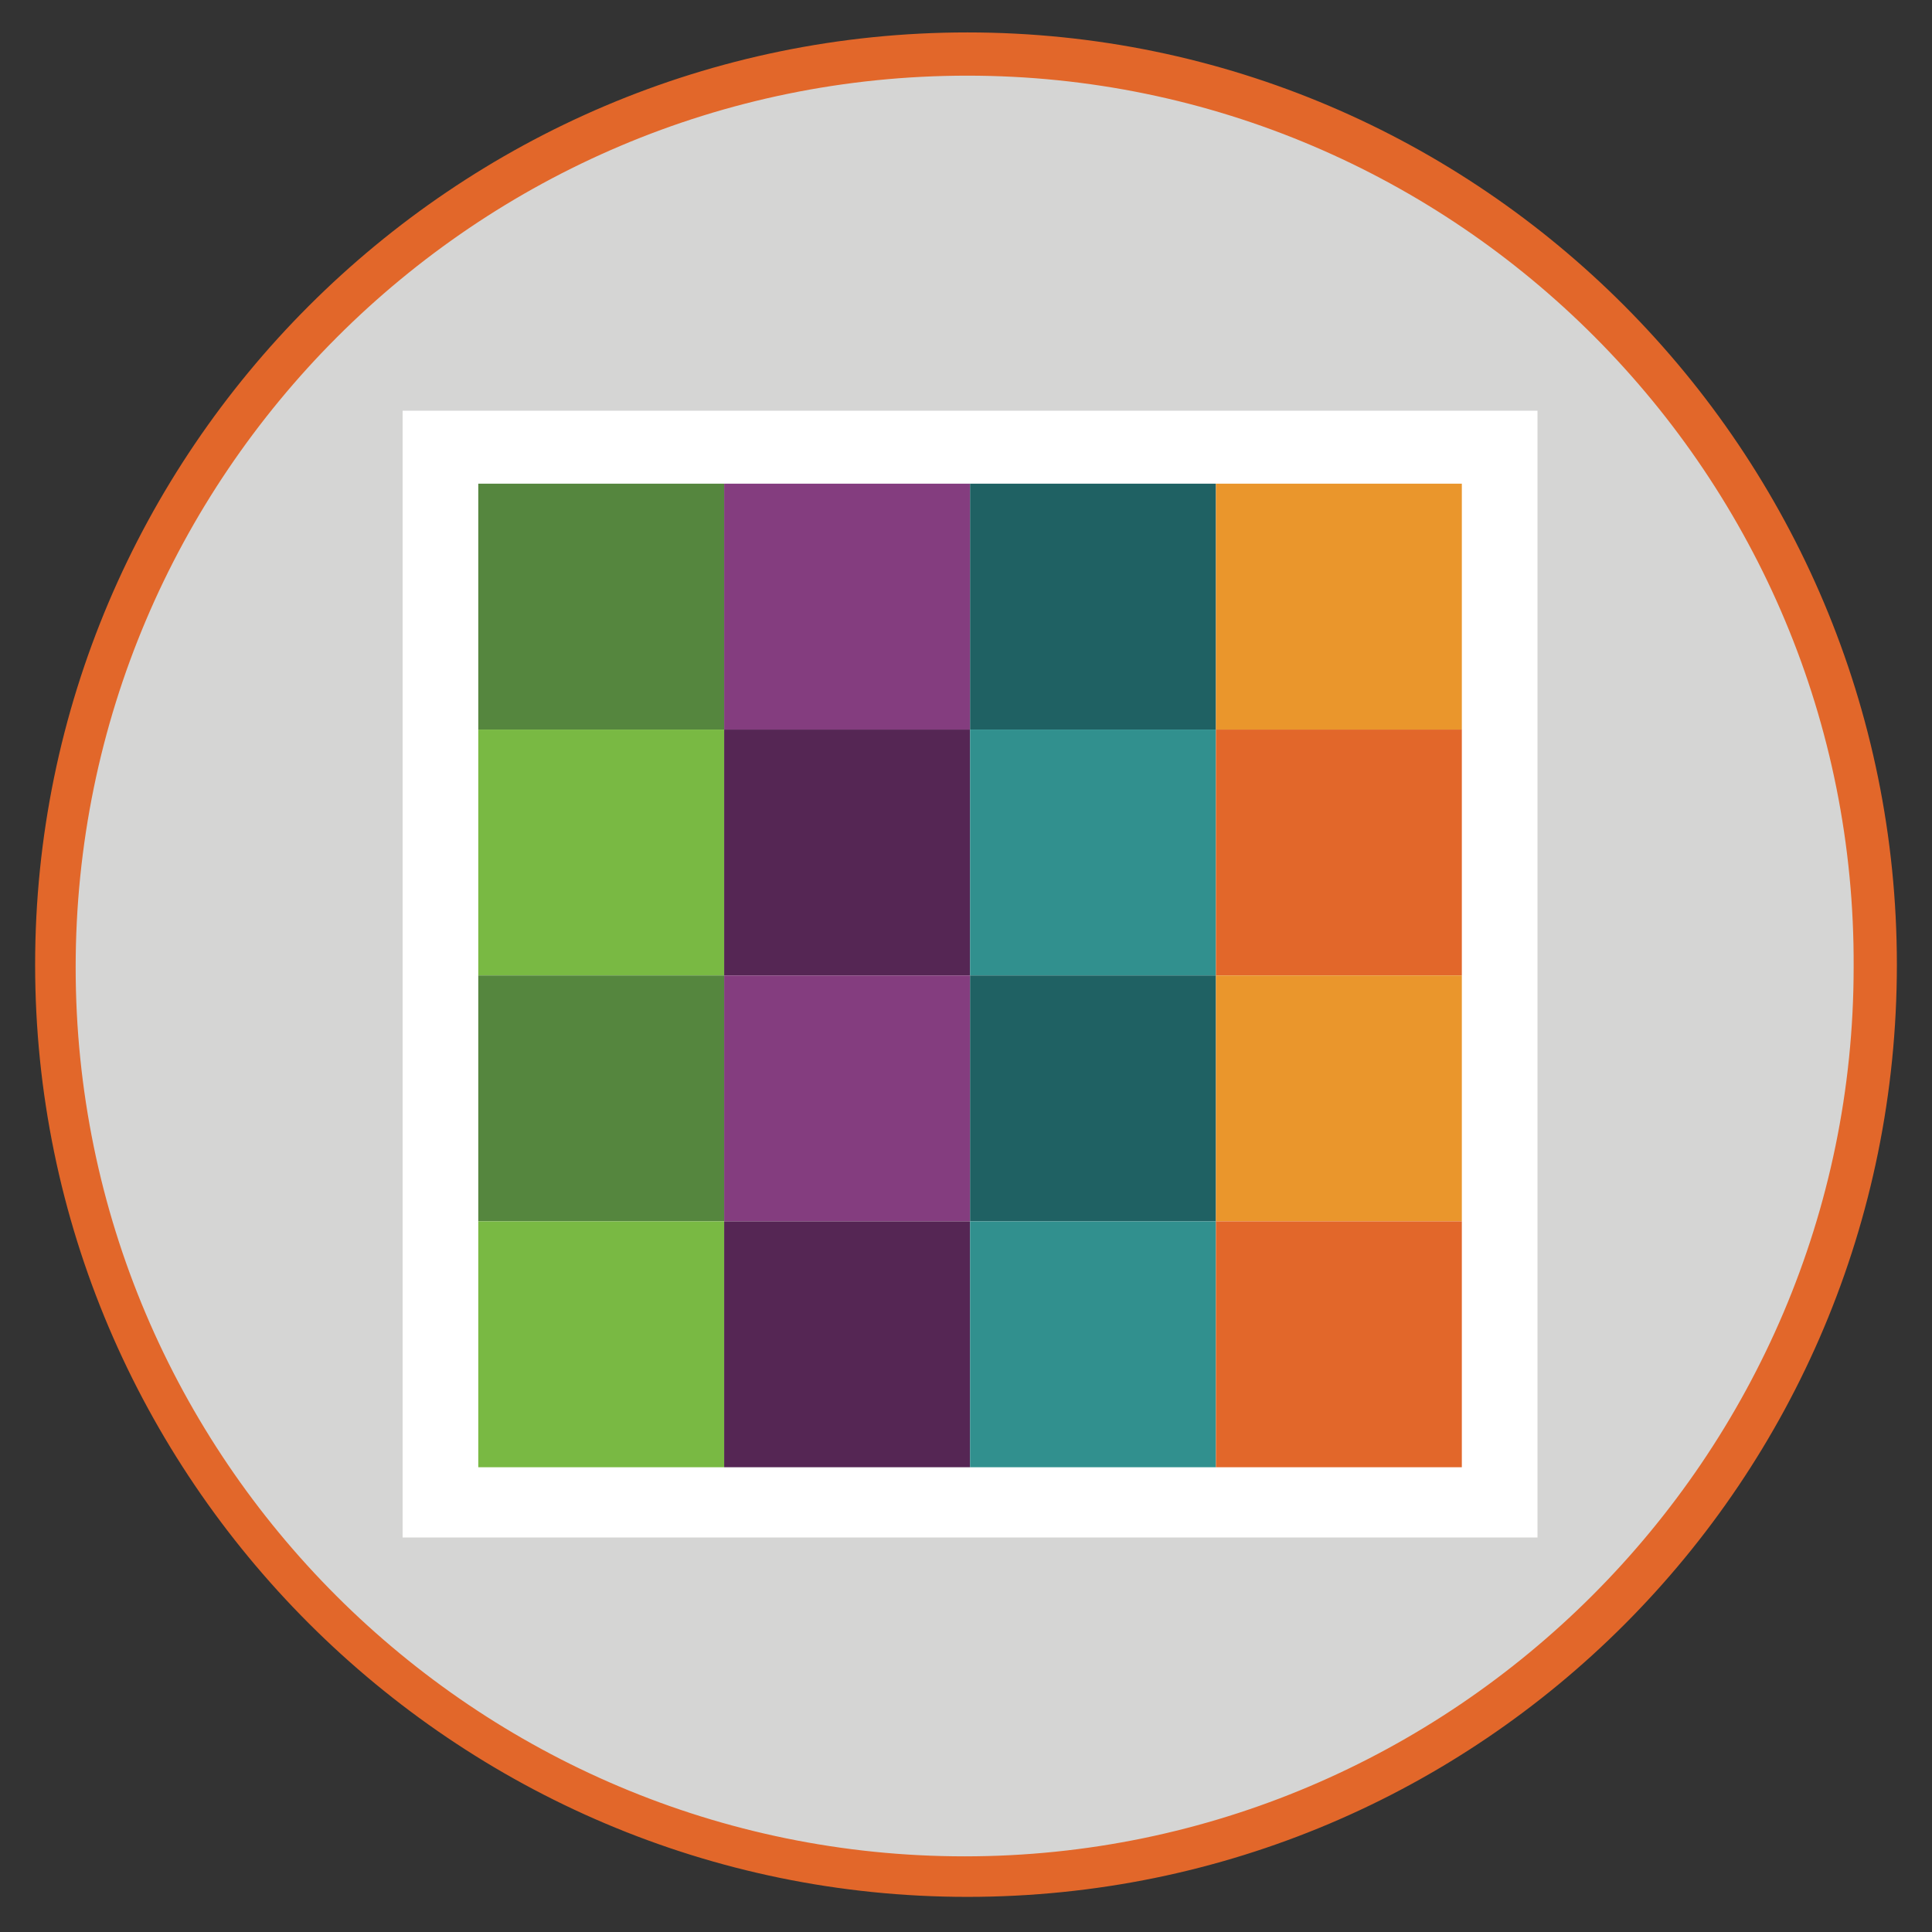
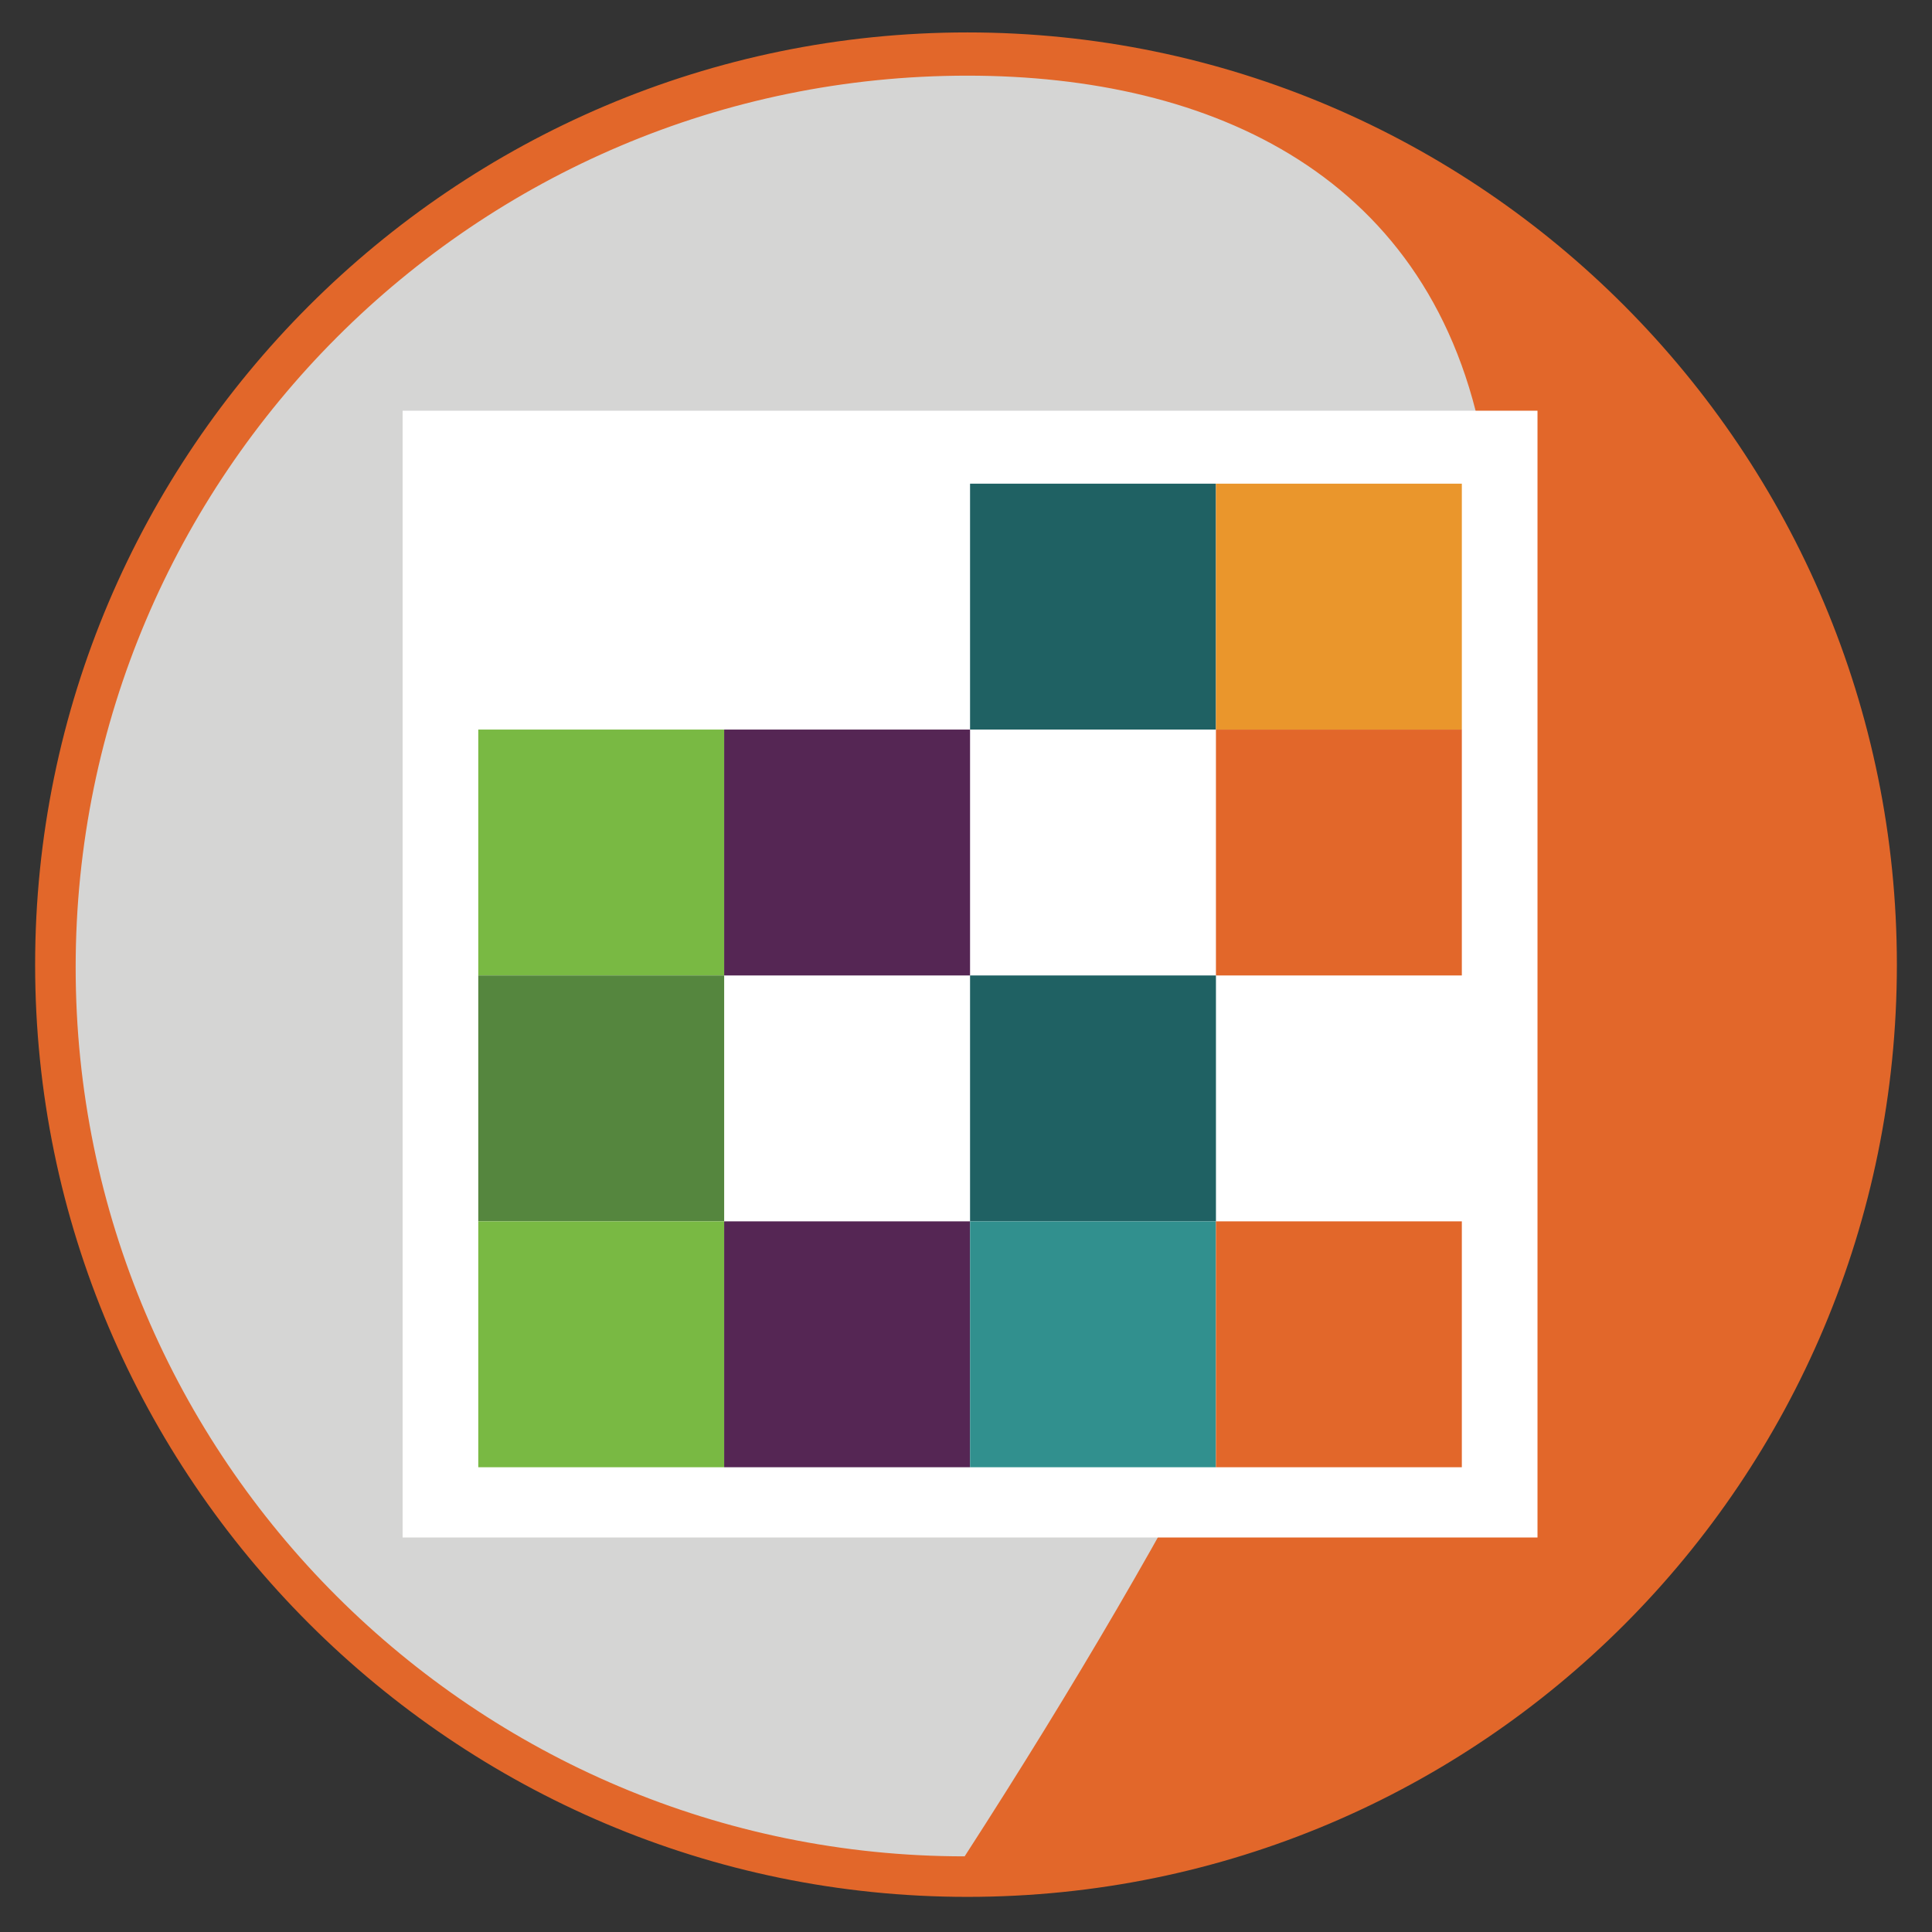
<svg xmlns="http://www.w3.org/2000/svg" version="1.1" id="Capa_1" x="0px" y="0px" viewBox="0 0 71.5 71.5" style="enable-background:new 0 0 71.5 71.5;" xml:space="preserve">
  <rect x="0" y="0" width="71.5" height="71.5" fill="#333333" stroke="none" />
  <style type="text/css">
	.st0{fill:#D5D5D4;}
	.st1{fill:#E2672A;}
	.st2{fill:#FFFFFF;}
	.st3{fill:#55863E;}
	.st4{fill:#843D7F;}
	.st5{fill:#1F6163;}
	.st6{fill:#EA962C;}
	.st7{fill:#79B943;}
	.st8{fill:#552654;}
	.st9{fill:#31908E;}
</style>
  <g>
    <path class="st0" d="M69.5,35.7c0,18.7-15.1,33.8-33.8,33.8C17,69.5,1.8,54.4,1.8,35.7C1.8,17,17,1.8,35.7,1.8   C54.4,1.8,69.5,17,69.5,35.7" />
-     <path class="st1" d="M35.8,70.2c-19,0-34.5-15.5-34.5-34.5c0-19,15.5-34.5,34.5-34.5c19,0,34.4,15.5,34.4,34.5   C70.2,54.8,54.8,70.2,35.8,70.2 M35.8,2.8C17.6,2.8,2.8,17.6,2.8,35.8c0,18.2,14.8,32.9,32.9,32.9c18.1,0,32.9-14.8,32.9-32.9   C68.7,17.6,53.9,2.8,35.8,2.8" />
+     <path class="st1" d="M35.8,70.2c-19,0-34.5-15.5-34.5-34.5c0-19,15.5-34.5,34.5-34.5c19,0,34.4,15.5,34.4,34.5   C70.2,54.8,54.8,70.2,35.8,70.2 M35.8,2.8C17.6,2.8,2.8,17.6,2.8,35.8c0,18.2,14.8,32.9,32.9,32.9C68.7,17.6,53.9,2.8,35.8,2.8" />
    <rect x="14.9" y="15.2" class="st2" width="42" height="41.7" />
    <g>
-       <rect x="17.7" y="17.9" class="st3" width="9.1" height="9.1" />
-       <rect x="26.8" y="17.9" class="st4" width="9.1" height="9.1" />
      <rect x="35.9" y="17.9" class="st5" width="9.1" height="9.1" />
      <rect x="45" y="17.9" class="st6" width="9.1" height="9.1" />
      <rect x="17.7" y="27" class="st7" width="9.1" height="9.1" />
      <rect x="26.8" y="27" class="st8" width="9.1" height="9.1" />
-       <rect x="35.9" y="27" class="st9" width="9.1" height="9.1" />
      <rect x="45" y="27" class="st1" width="9.1" height="9.1" />
      <rect x="17.7" y="36.1" class="st3" width="9.1" height="9.1" />
-       <rect x="26.8" y="36.1" class="st4" width="9.1" height="9.1" />
      <rect x="35.9" y="36.1" class="st5" width="9.1" height="9.1" />
-       <rect x="45" y="36.1" class="st6" width="9.1" height="9.1" />
      <rect x="17.7" y="45.2" class="st7" width="9.1" height="9.1" />
      <rect x="26.8" y="45.2" class="st8" width="9.1" height="9.1" />
      <rect x="35.9" y="45.2" class="st9" width="9.1" height="9.1" />
      <rect x="45" y="45.2" class="st1" width="9.1" height="9.1" />
    </g>
  </g>
</svg>